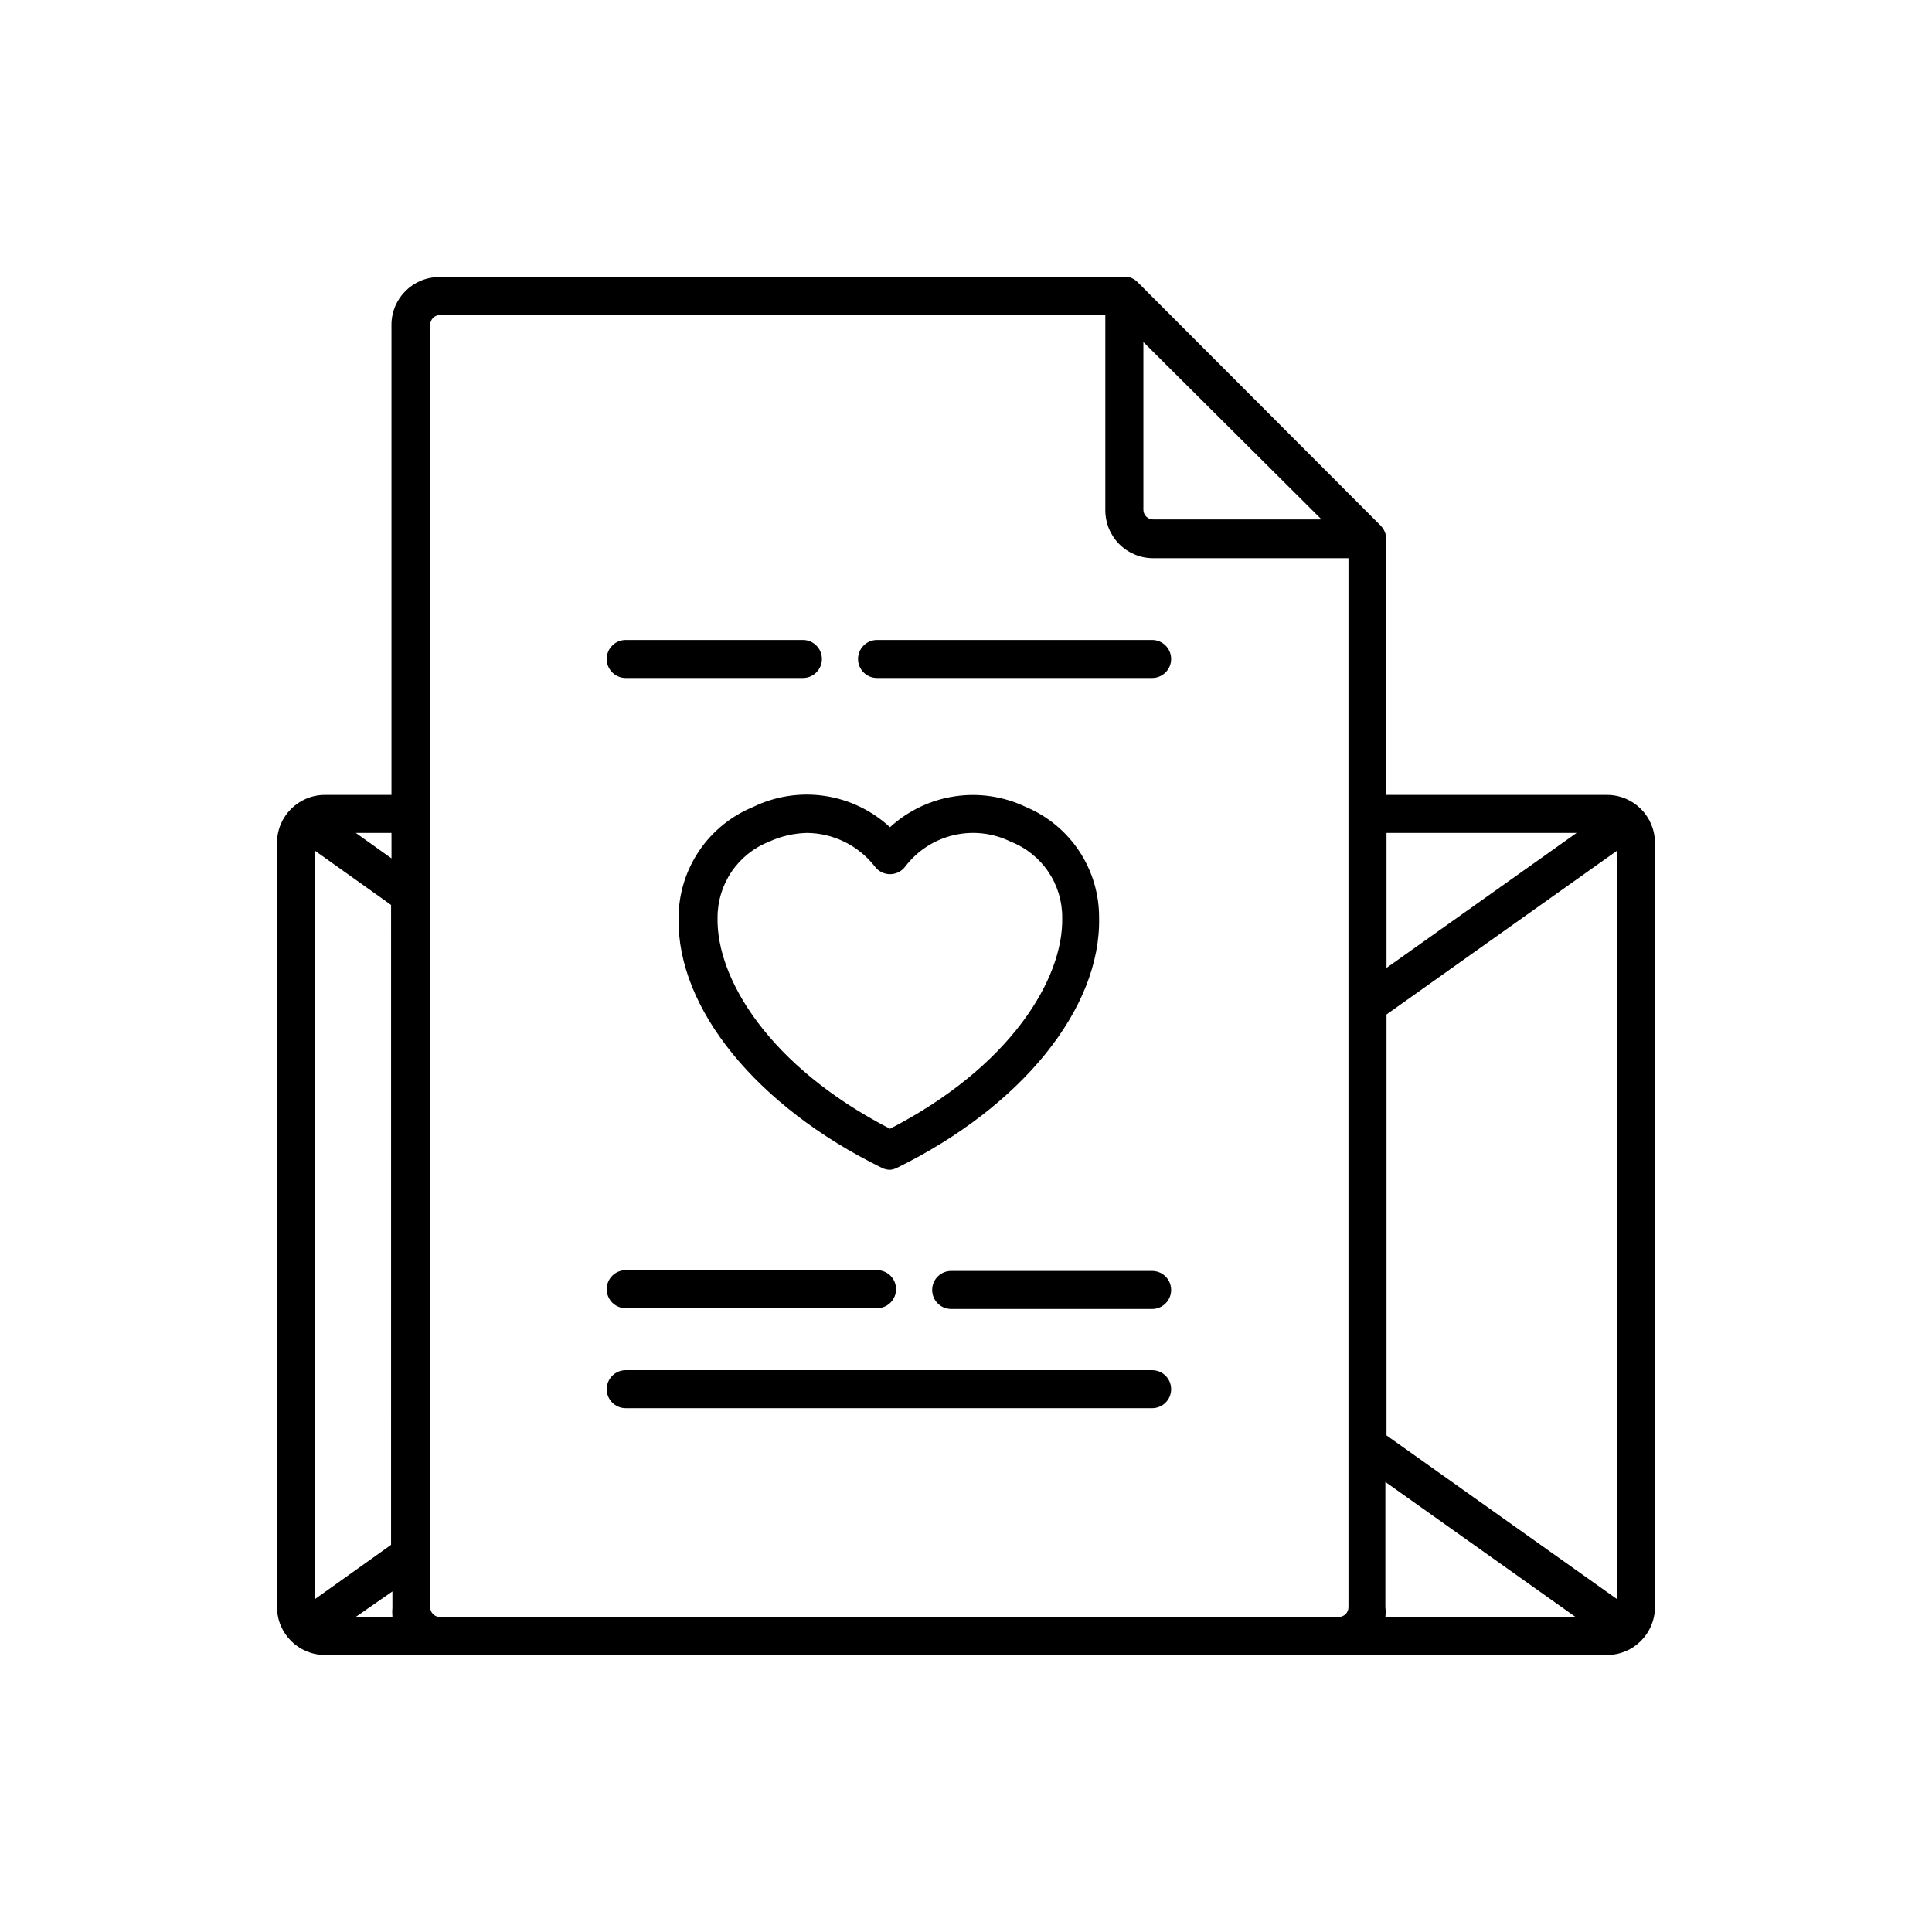
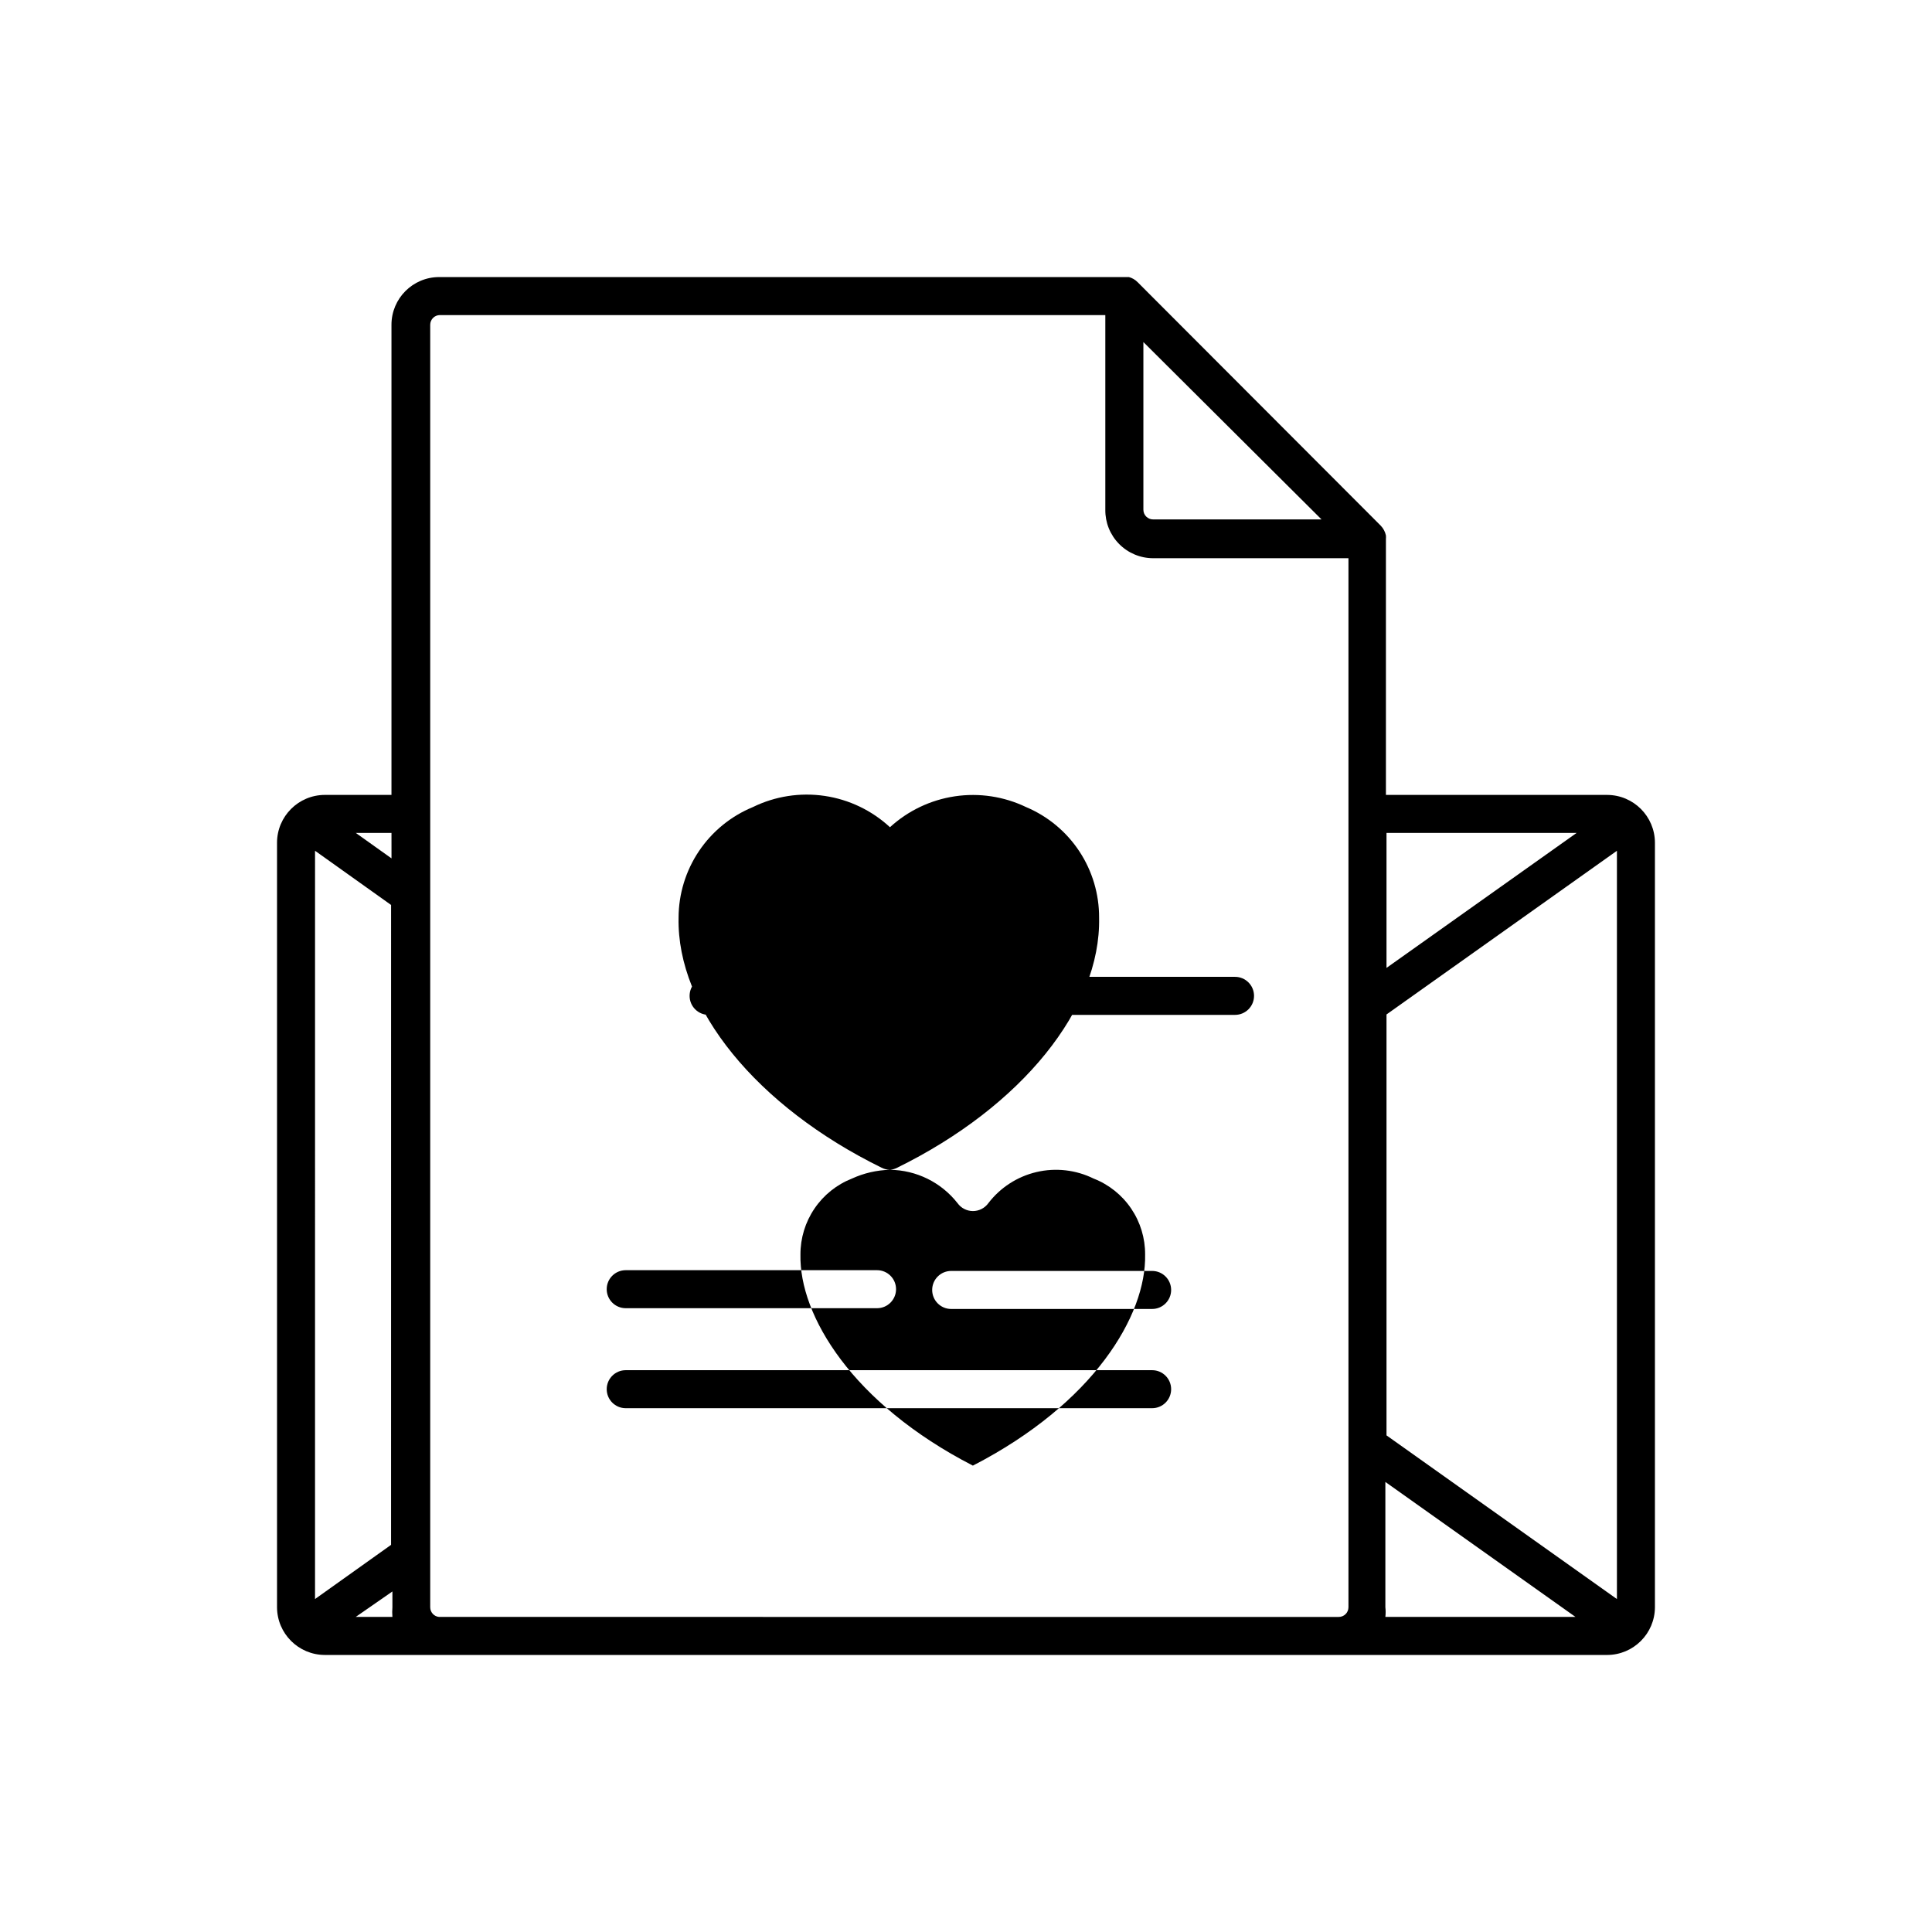
<svg xmlns="http://www.w3.org/2000/svg" fill="#000000" width="800px" height="800px" version="1.1" viewBox="144 144 512 512">
-   <path d="m569.93 582.58h-339.87c-6.973-0.027-12.617-5.672-12.645-12.645v-202.63c0.027-6.973 5.672-12.617 12.645-12.645h17.684v-124.59c0-6.984 5.664-12.645 12.648-12.645h182.78c0.855 0.23 1.641 0.68 2.266 1.309l64.488 64.59c0.684 0.715 1.152 1.602 1.359 2.57 0.027 0.316 0.027 0.637 0 0.957v67.812h58.645c6.973 0.027 12.617 5.672 12.645 12.645v202.63c-0.027 6.973-5.672 12.617-12.645 12.645zm-58.793-10.078h50.383l-50.383-35.77v33.203c0.098 0.852 0.098 1.715 0 2.57zm-250.75 0 238.35 0.004c0.688 0.012 1.355-0.254 1.848-0.734 0.492-0.484 0.77-1.145 0.77-1.836v-278h-51.789c-3.387-0.012-6.625-1.375-9-3.789-2.375-2.41-3.688-5.672-3.644-9.055v-51.594h-176.34c-1.418 0-2.57 1.152-2.57 2.57v339.87c-0.004 1.344 1.031 2.465 2.371 2.57zm-22.117 0h9.723v0.004c-0.074-0.855-0.074-1.715 0-2.57v-4.184zm-10.781-203.04-0.004 198.3 20.152-14.359 0.004-169.58zm283.95 154.93 61.062 43.375v-198.3l-61.062 43.375zm0-159.66v35.77l50.383-35.77zm-273.16-0.004 9.473 6.75-0.004-6.75zm208.73-130.08v44.438c0 1.418 1.152 2.566 2.57 2.566h44.637zm2.316 282.54h-139.5c-2.781 0-5.039-2.254-5.039-5.035 0-2.785 2.258-5.039 5.039-5.039h139.5c2.785 0 5.039 2.254 5.039 5.039 0 2.781-2.254 5.035-5.039 5.035zm0-26.301-53.25 0.004c-2.785 0-5.039-2.258-5.039-5.039s2.254-5.039 5.039-5.039h53.25c2.785 0 5.039 2.258 5.039 5.039s-2.254 5.039-5.039 5.039zm-72.898-0.199h-66.605c-2.781 0-5.039-2.254-5.039-5.039 0-2.781 2.258-5.035 5.039-5.035h66.605c2.781 0 5.035 2.254 5.035 5.035 0 2.785-2.254 5.039-5.035 5.039zm3.426-36.676c-0.773-0.012-1.531-0.203-2.219-0.555-33.051-16.223-54.309-42.219-53.805-66.25 0.016-6.289 1.895-12.43 5.398-17.648 3.508-5.223 8.484-9.281 14.297-11.676 5.887-2.883 12.508-3.914 18.992-2.961s12.527 3.848 17.336 8.301c4.789-4.387 10.789-7.242 17.215-8.195 6.43-0.953 12.996 0.043 18.855 2.856 5.762 2.43 10.676 6.512 14.117 11.73s5.262 11.34 5.231 17.594c0.504 24.031-20.504 50.027-53.504 66.25-0.598 0.309-1.246 0.5-1.914 0.555zm-21.969-89.277c-3.481 0.082-6.91 0.867-10.074 2.32-4.043 1.594-7.508 4.367-9.941 7.965-2.438 3.594-3.731 7.844-3.711 12.188-0.352 16.121 13.703 39.449 45.695 55.922 31.992-16.473 45.996-39.801 45.645-55.922 0.031-4.348-1.258-8.602-3.695-12.199-2.438-3.602-5.91-6.375-9.957-7.953-4.691-2.312-10.039-2.922-15.129-1.727-5.094 1.195-9.609 4.117-12.785 8.273-0.949 1.305-2.469 2.07-4.078 2.066-1.625-0.008-3.141-0.793-4.082-2.117-4.32-5.496-10.895-8.738-17.887-8.816zm91.441-41.059h-72.898c-2.785 0-5.039-2.258-5.039-5.039s2.254-5.039 5.039-5.039h72.898c2.785 0 5.039 2.258 5.039 5.039s-2.254 5.039-5.039 5.039zm-92.551 0h-46.953c-2.781 0-5.039-2.258-5.039-5.039s2.258-5.039 5.039-5.039h46.957c2.781 0 5.035 2.258 5.035 5.039s-2.254 5.039-5.035 5.039z" />
+   <path d="m569.93 582.58h-339.87c-6.973-0.027-12.617-5.672-12.645-12.645v-202.63c0.027-6.973 5.672-12.617 12.645-12.645h17.684v-124.59c0-6.984 5.664-12.645 12.648-12.645h182.78c0.855 0.23 1.641 0.68 2.266 1.309l64.488 64.59c0.684 0.715 1.152 1.602 1.359 2.57 0.027 0.316 0.027 0.637 0 0.957v67.812h58.645c6.973 0.027 12.617 5.672 12.645 12.645v202.63c-0.027 6.973-5.672 12.617-12.645 12.645zm-58.793-10.078h50.383l-50.383-35.77v33.203c0.098 0.852 0.098 1.715 0 2.57zm-250.75 0 238.35 0.004c0.688 0.012 1.355-0.254 1.848-0.734 0.492-0.484 0.77-1.145 0.77-1.836v-278h-51.789c-3.387-0.012-6.625-1.375-9-3.789-2.375-2.41-3.688-5.672-3.644-9.055v-51.594h-176.34c-1.418 0-2.57 1.152-2.57 2.57v339.87c-0.004 1.344 1.031 2.465 2.371 2.57zm-22.117 0h9.723v0.004c-0.074-0.855-0.074-1.715 0-2.57v-4.184zm-10.781-203.04-0.004 198.3 20.152-14.359 0.004-169.58zm283.95 154.93 61.062 43.375v-198.3l-61.062 43.375zm0-159.66v35.77l50.383-35.77zm-273.16-0.004 9.473 6.75-0.004-6.75zm208.73-130.08v44.438c0 1.418 1.152 2.566 2.57 2.566h44.637zm2.316 282.54h-139.5c-2.781 0-5.039-2.254-5.039-5.035 0-2.785 2.258-5.039 5.039-5.039h139.5c2.785 0 5.039 2.254 5.039 5.039 0 2.781-2.254 5.035-5.039 5.035zm0-26.301-53.25 0.004c-2.785 0-5.039-2.258-5.039-5.039s2.254-5.039 5.039-5.039h53.25c2.785 0 5.039 2.258 5.039 5.039s-2.254 5.039-5.039 5.039zm-72.898-0.199h-66.605c-2.781 0-5.039-2.254-5.039-5.039 0-2.781 2.258-5.035 5.039-5.035h66.605c2.781 0 5.035 2.254 5.035 5.035 0 2.785-2.254 5.039-5.035 5.039zm3.426-36.676c-0.773-0.012-1.531-0.203-2.219-0.555-33.051-16.223-54.309-42.219-53.805-66.25 0.016-6.289 1.895-12.43 5.398-17.648 3.508-5.223 8.484-9.281 14.297-11.676 5.887-2.883 12.508-3.914 18.992-2.961s12.527 3.848 17.336 8.301c4.789-4.387 10.789-7.242 17.215-8.195 6.43-0.953 12.996 0.043 18.855 2.856 5.762 2.43 10.676 6.512 14.117 11.73s5.262 11.34 5.231 17.594c0.504 24.031-20.504 50.027-53.504 66.25-0.598 0.309-1.246 0.5-1.914 0.555zc-3.481 0.082-6.91 0.867-10.074 2.32-4.043 1.594-7.508 4.367-9.941 7.965-2.438 3.594-3.731 7.844-3.711 12.188-0.352 16.121 13.703 39.449 45.695 55.922 31.992-16.473 45.996-39.801 45.645-55.922 0.031-4.348-1.258-8.602-3.695-12.199-2.438-3.602-5.91-6.375-9.957-7.953-4.691-2.312-10.039-2.922-15.129-1.727-5.094 1.195-9.609 4.117-12.785 8.273-0.949 1.305-2.469 2.07-4.078 2.066-1.625-0.008-3.141-0.793-4.082-2.117-4.32-5.496-10.895-8.738-17.887-8.816zm91.441-41.059h-72.898c-2.785 0-5.039-2.258-5.039-5.039s2.254-5.039 5.039-5.039h72.898c2.785 0 5.039 2.258 5.039 5.039s-2.254 5.039-5.039 5.039zm-92.551 0h-46.953c-2.781 0-5.039-2.258-5.039-5.039s2.258-5.039 5.039-5.039h46.957c2.781 0 5.035 2.258 5.035 5.039s-2.254 5.039-5.035 5.039z" />
</svg>